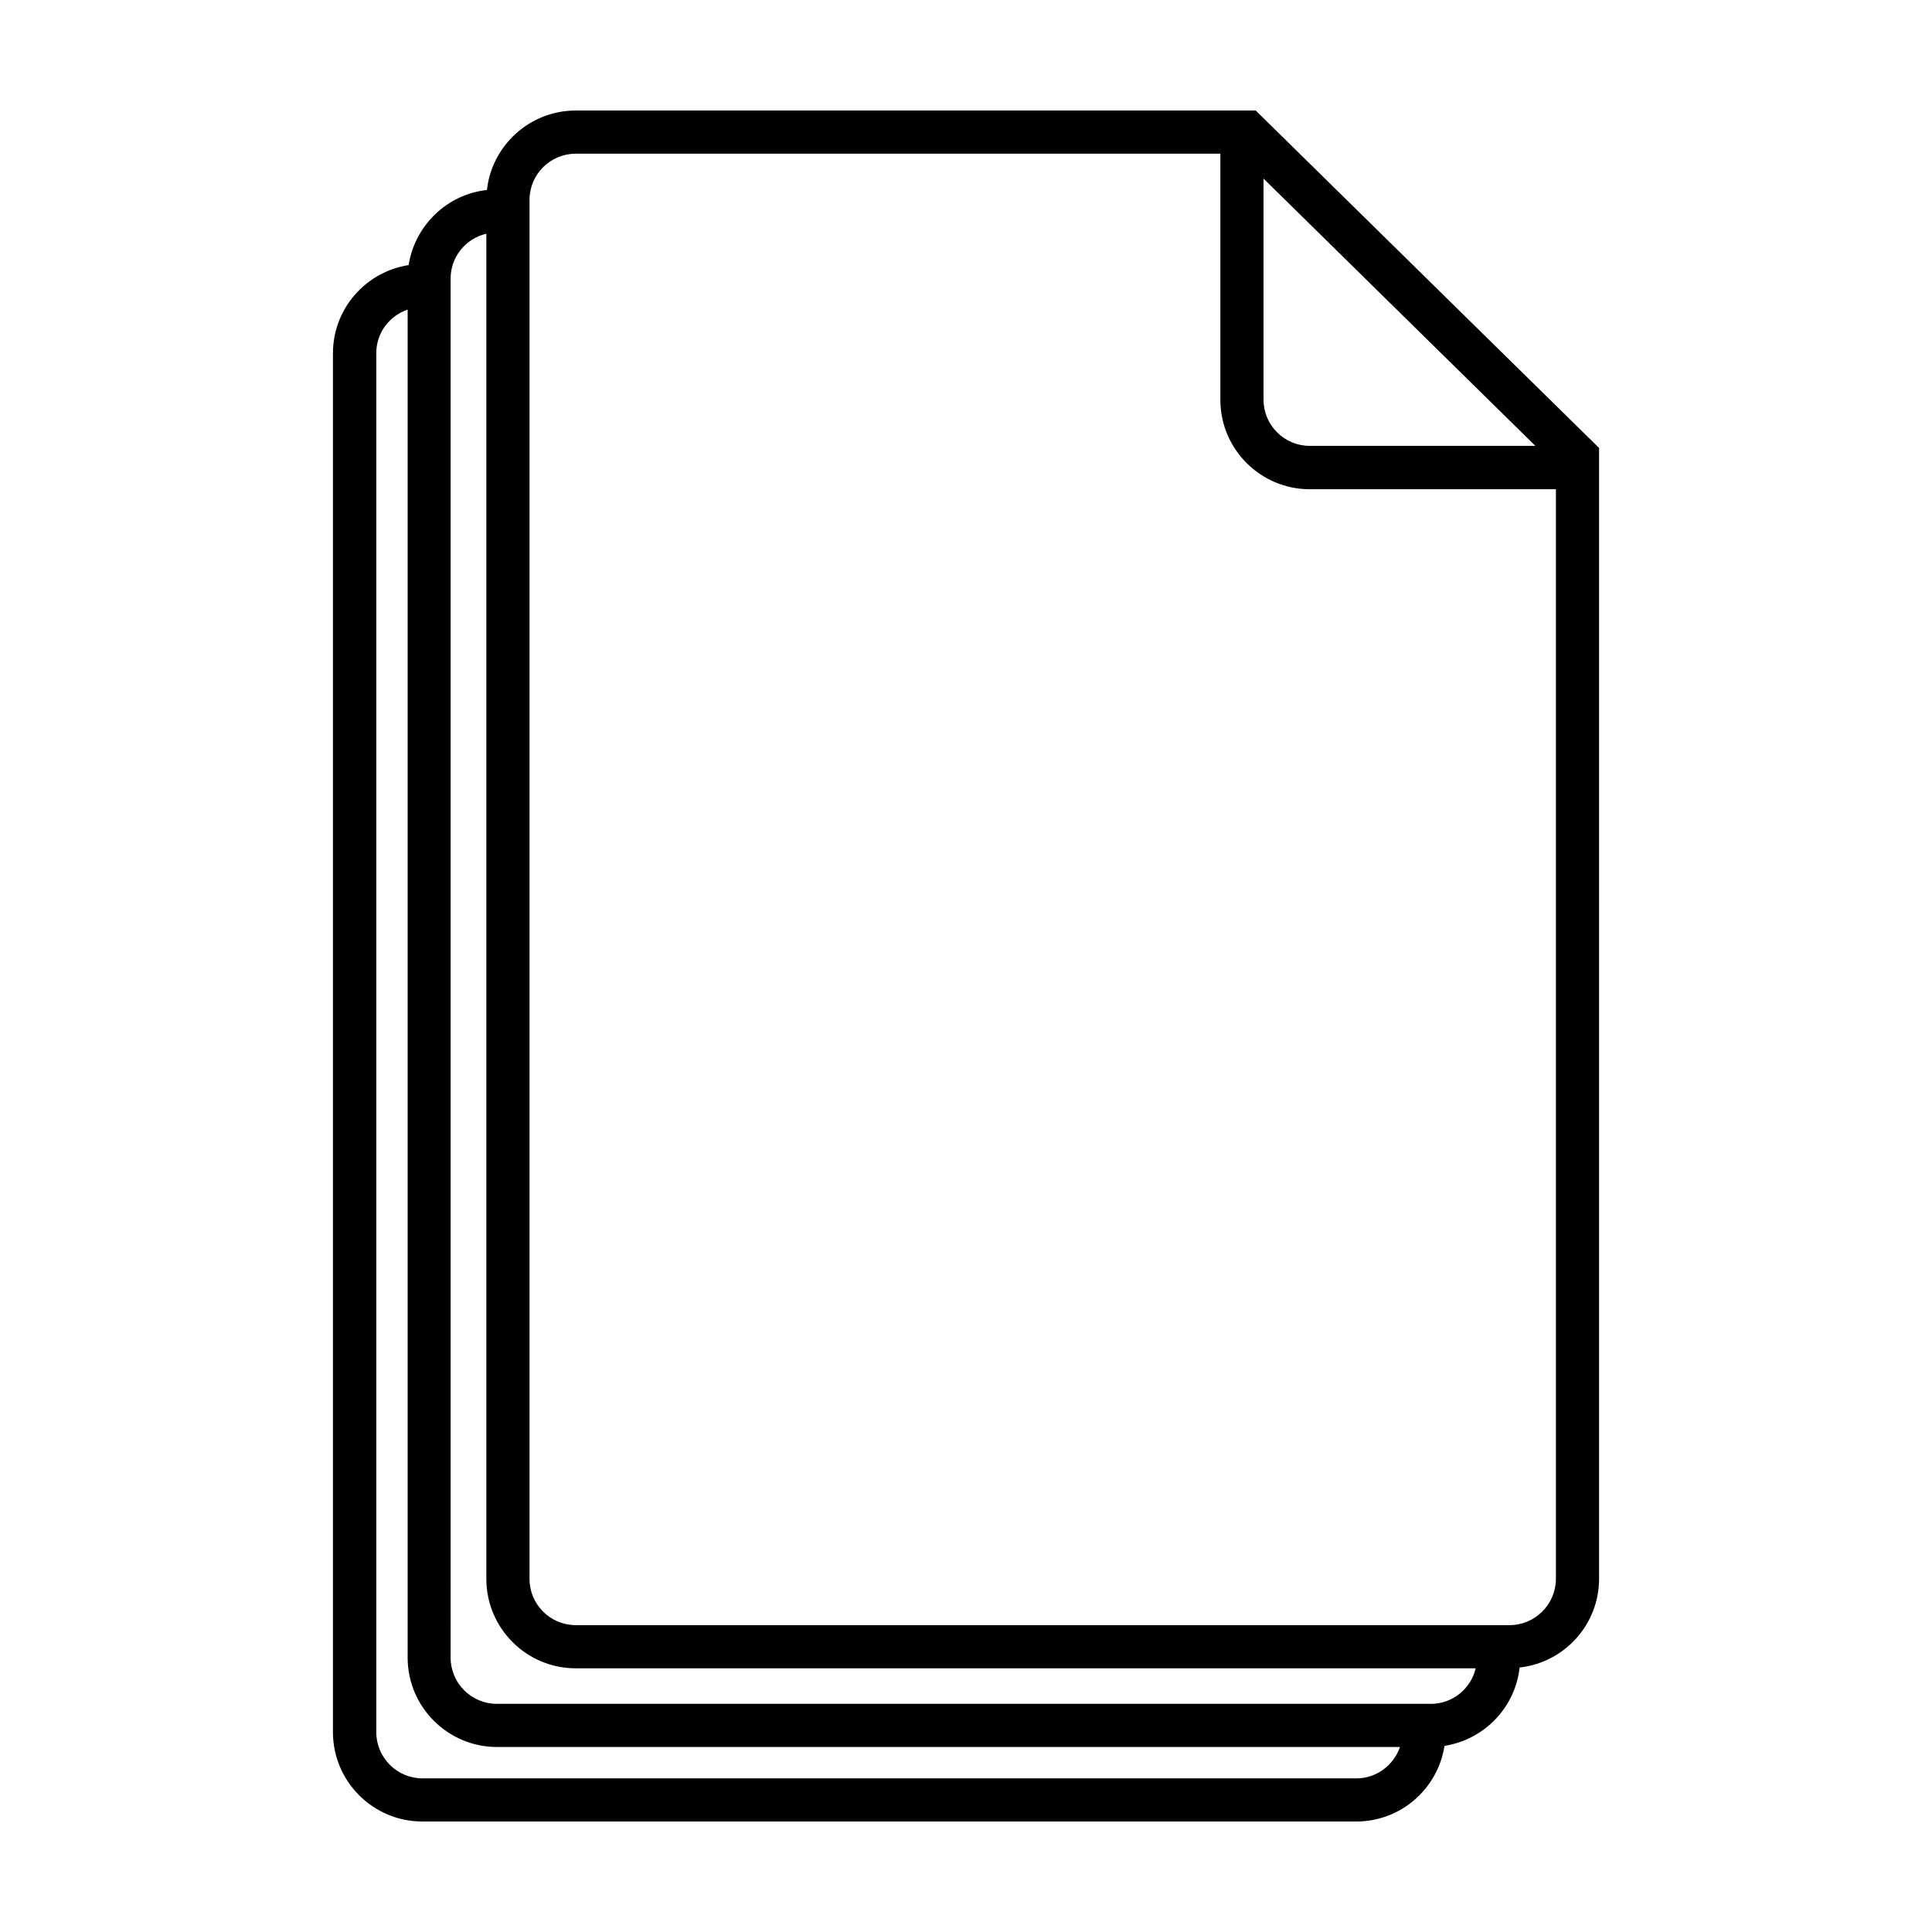
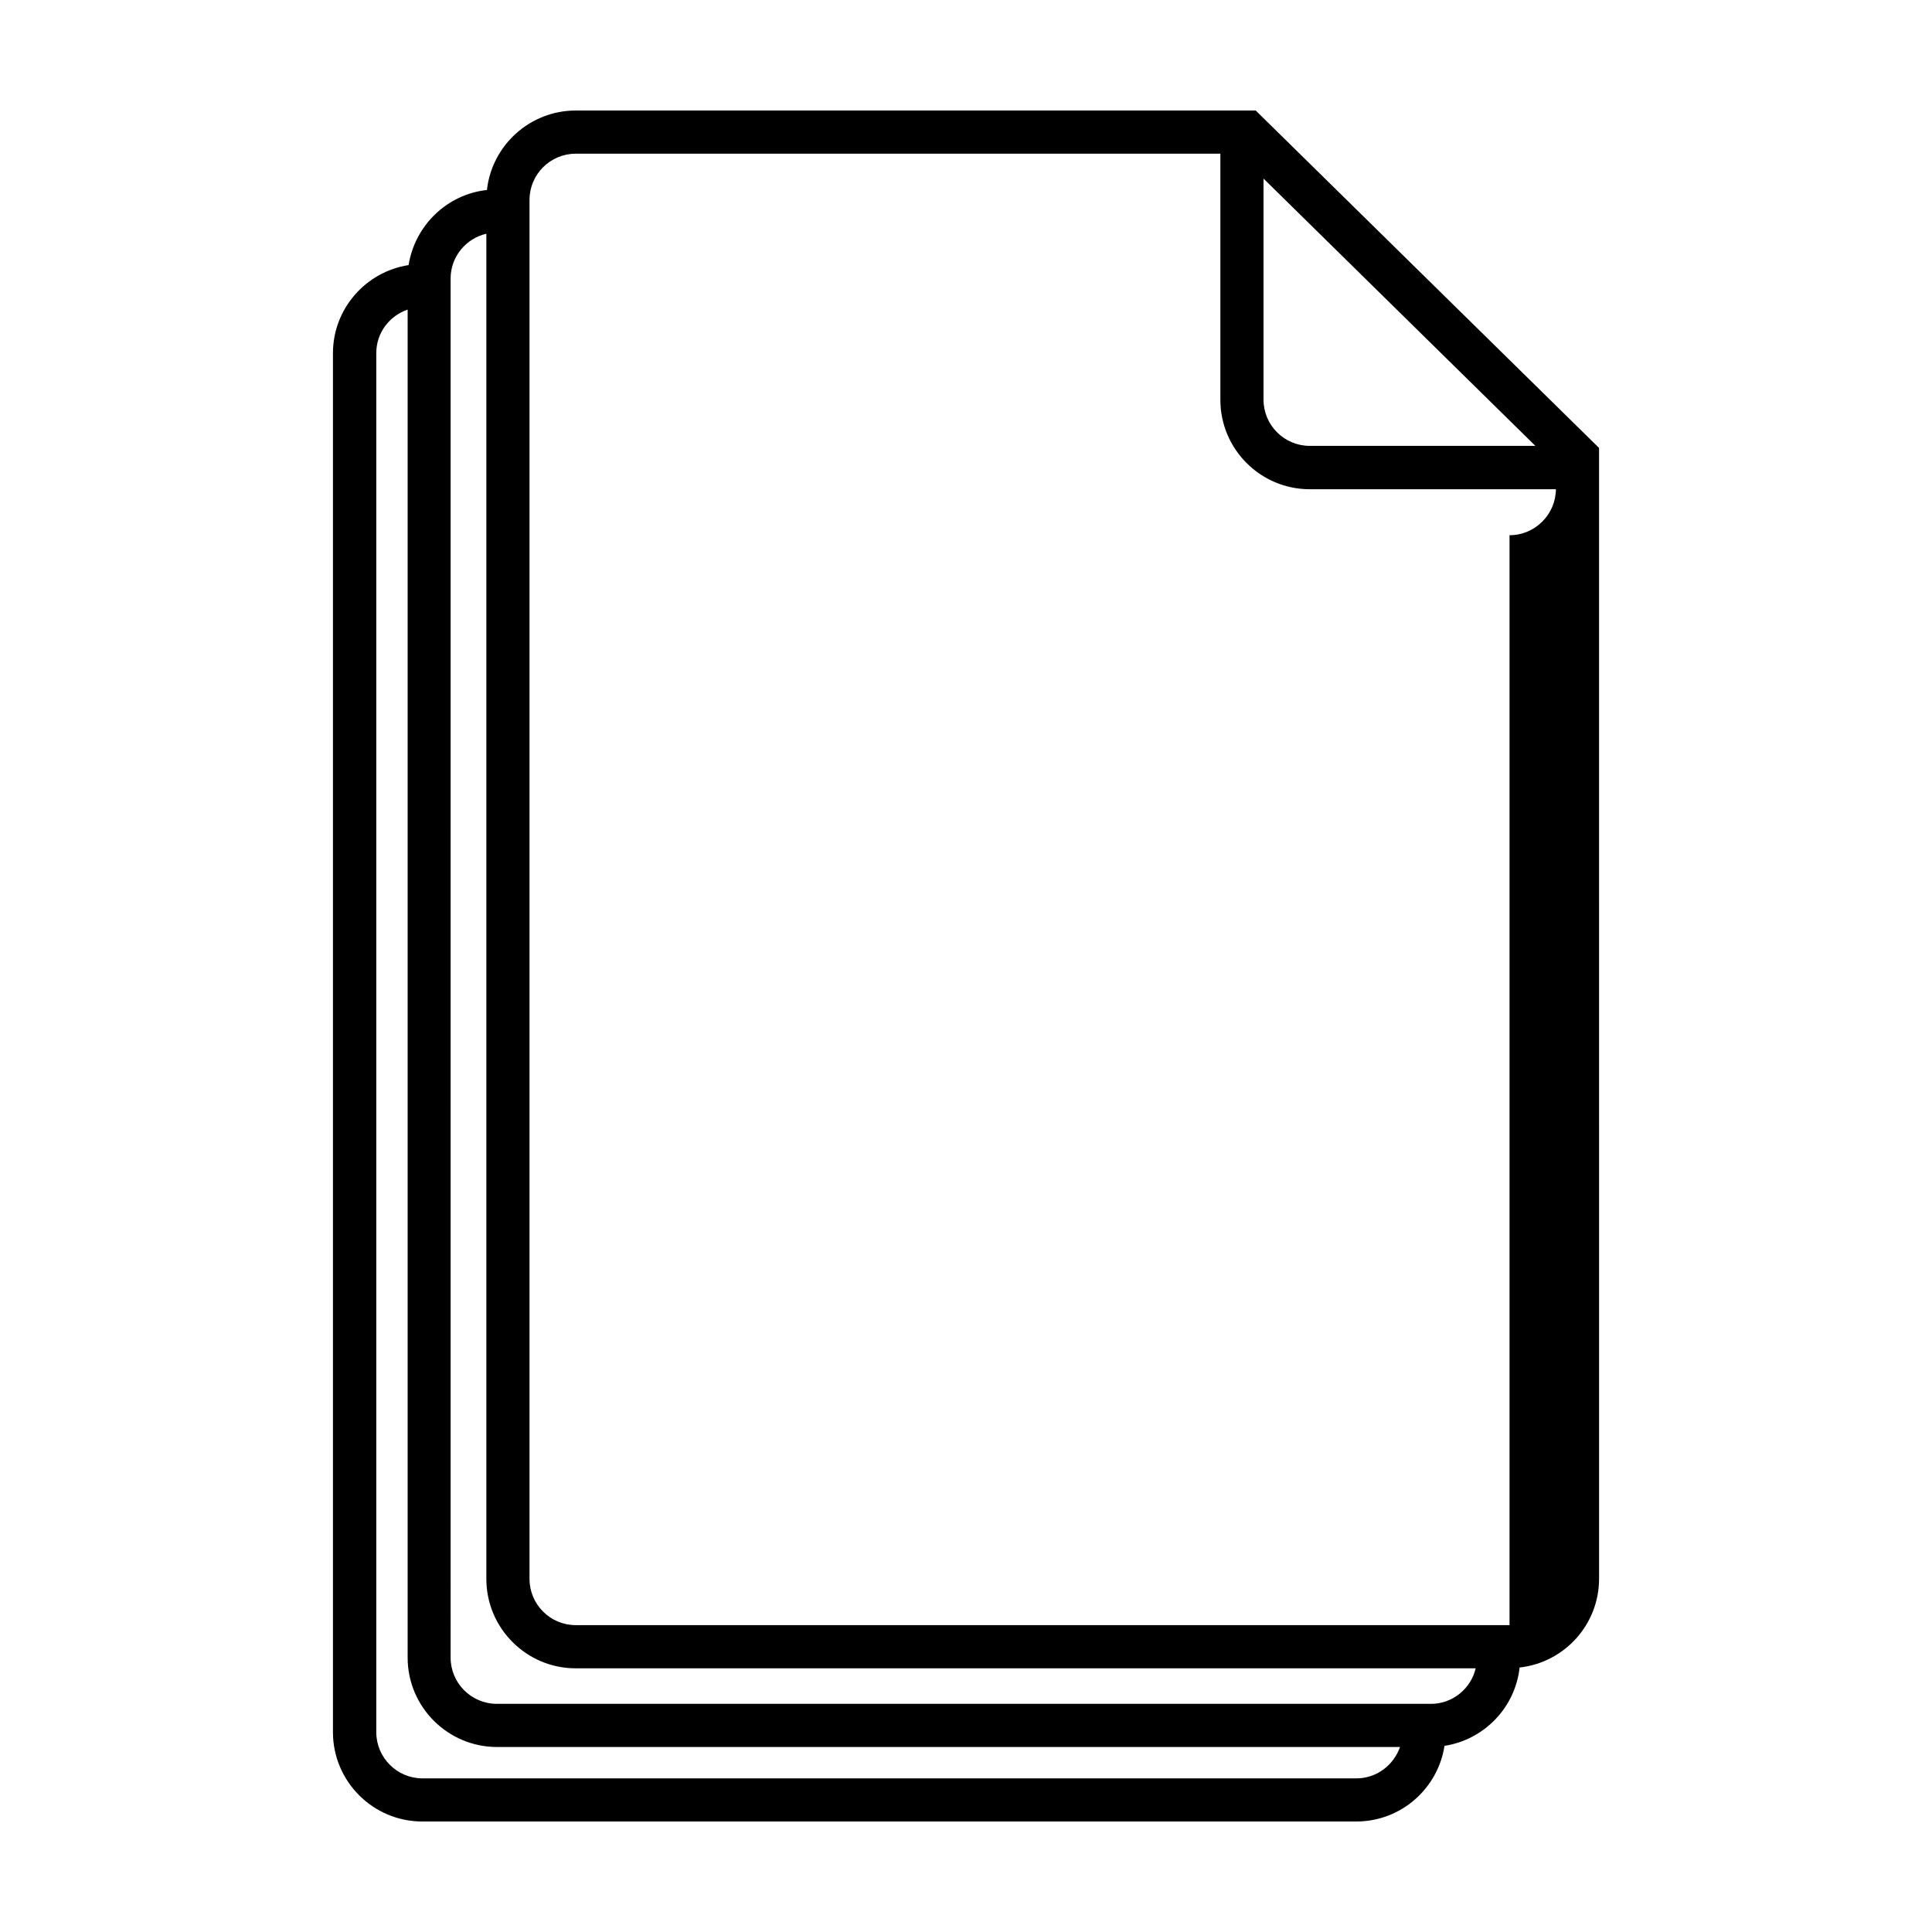
<svg xmlns="http://www.w3.org/2000/svg" fill="#000000" width="800px" height="800px" version="1.1" viewBox="144 144 512 512">
-   <path d="m476.78 173.29h-180.21c-12.141 0-22.219 9.219-23.527 21.059-10.629 1.16-19.094 9.422-20.758 19.902-11.336 1.762-20.051 11.539-20.051 23.375v365.41c0 13.047 10.629 23.68 23.68 23.68h247.52c11.84 0 21.613-8.715 23.375-20.051 10.48-1.613 18.742-10.125 19.902-20.758 11.84-1.309 21.059-11.336 21.059-23.527l-0.004-299.67zm2.066 18.035 72.043 70.836h-59.801c-6.75 0-12.242-5.492-12.242-12.242zm24.586 423.96h-247.47c-6.75 0-12.242-5.492-12.242-12.242v-365.46c0-5.391 3.477-9.875 8.312-11.539v357.25c0 13.047 10.629 23.68 23.68 23.68h239.31c-1.715 4.84-6.199 8.316-11.59 8.316zm19.75-19.75h-247.52c-6.75 0-12.242-5.492-12.242-12.242l-0.004-365.46c0-5.793 4.031-10.629 9.473-11.891v356.5c0 13.047 10.629 23.68 23.68 23.68h238.5c-1.262 5.391-6.098 9.422-11.891 9.422zm20.859-20.859h-247.47c-6.75 0-12.242-5.492-12.242-12.242v-365.46c0-6.75 5.492-12.242 12.242-12.242h170.84v65.242c0 13.047 10.629 23.68 23.68 23.68h65.242v288.84c-0.051 6.699-5.543 12.188-12.293 12.188z" />
+   <path d="m476.78 173.29h-180.21c-12.141 0-22.219 9.219-23.527 21.059-10.629 1.16-19.094 9.422-20.758 19.902-11.336 1.762-20.051 11.539-20.051 23.375v365.41c0 13.047 10.629 23.68 23.68 23.68h247.52c11.84 0 21.613-8.715 23.375-20.051 10.48-1.613 18.742-10.125 19.902-20.758 11.84-1.309 21.059-11.336 21.059-23.527l-0.004-299.67zm2.066 18.035 72.043 70.836h-59.801c-6.75 0-12.242-5.492-12.242-12.242zm24.586 423.96h-247.47c-6.75 0-12.242-5.492-12.242-12.242v-365.46c0-5.391 3.477-9.875 8.312-11.539v357.25c0 13.047 10.629 23.68 23.68 23.68h239.31c-1.715 4.84-6.199 8.316-11.59 8.316zm19.75-19.75h-247.52c-6.75 0-12.242-5.492-12.242-12.242l-0.004-365.46c0-5.793 4.031-10.629 9.473-11.891v356.5c0 13.047 10.629 23.68 23.68 23.68h238.5c-1.262 5.391-6.098 9.422-11.891 9.422zm20.859-20.859h-247.47c-6.75 0-12.242-5.492-12.242-12.242v-365.46c0-6.75 5.492-12.242 12.242-12.242h170.84v65.242c0 13.047 10.629 23.68 23.68 23.68h65.242c-0.051 6.699-5.543 12.188-12.293 12.188z" />
</svg>